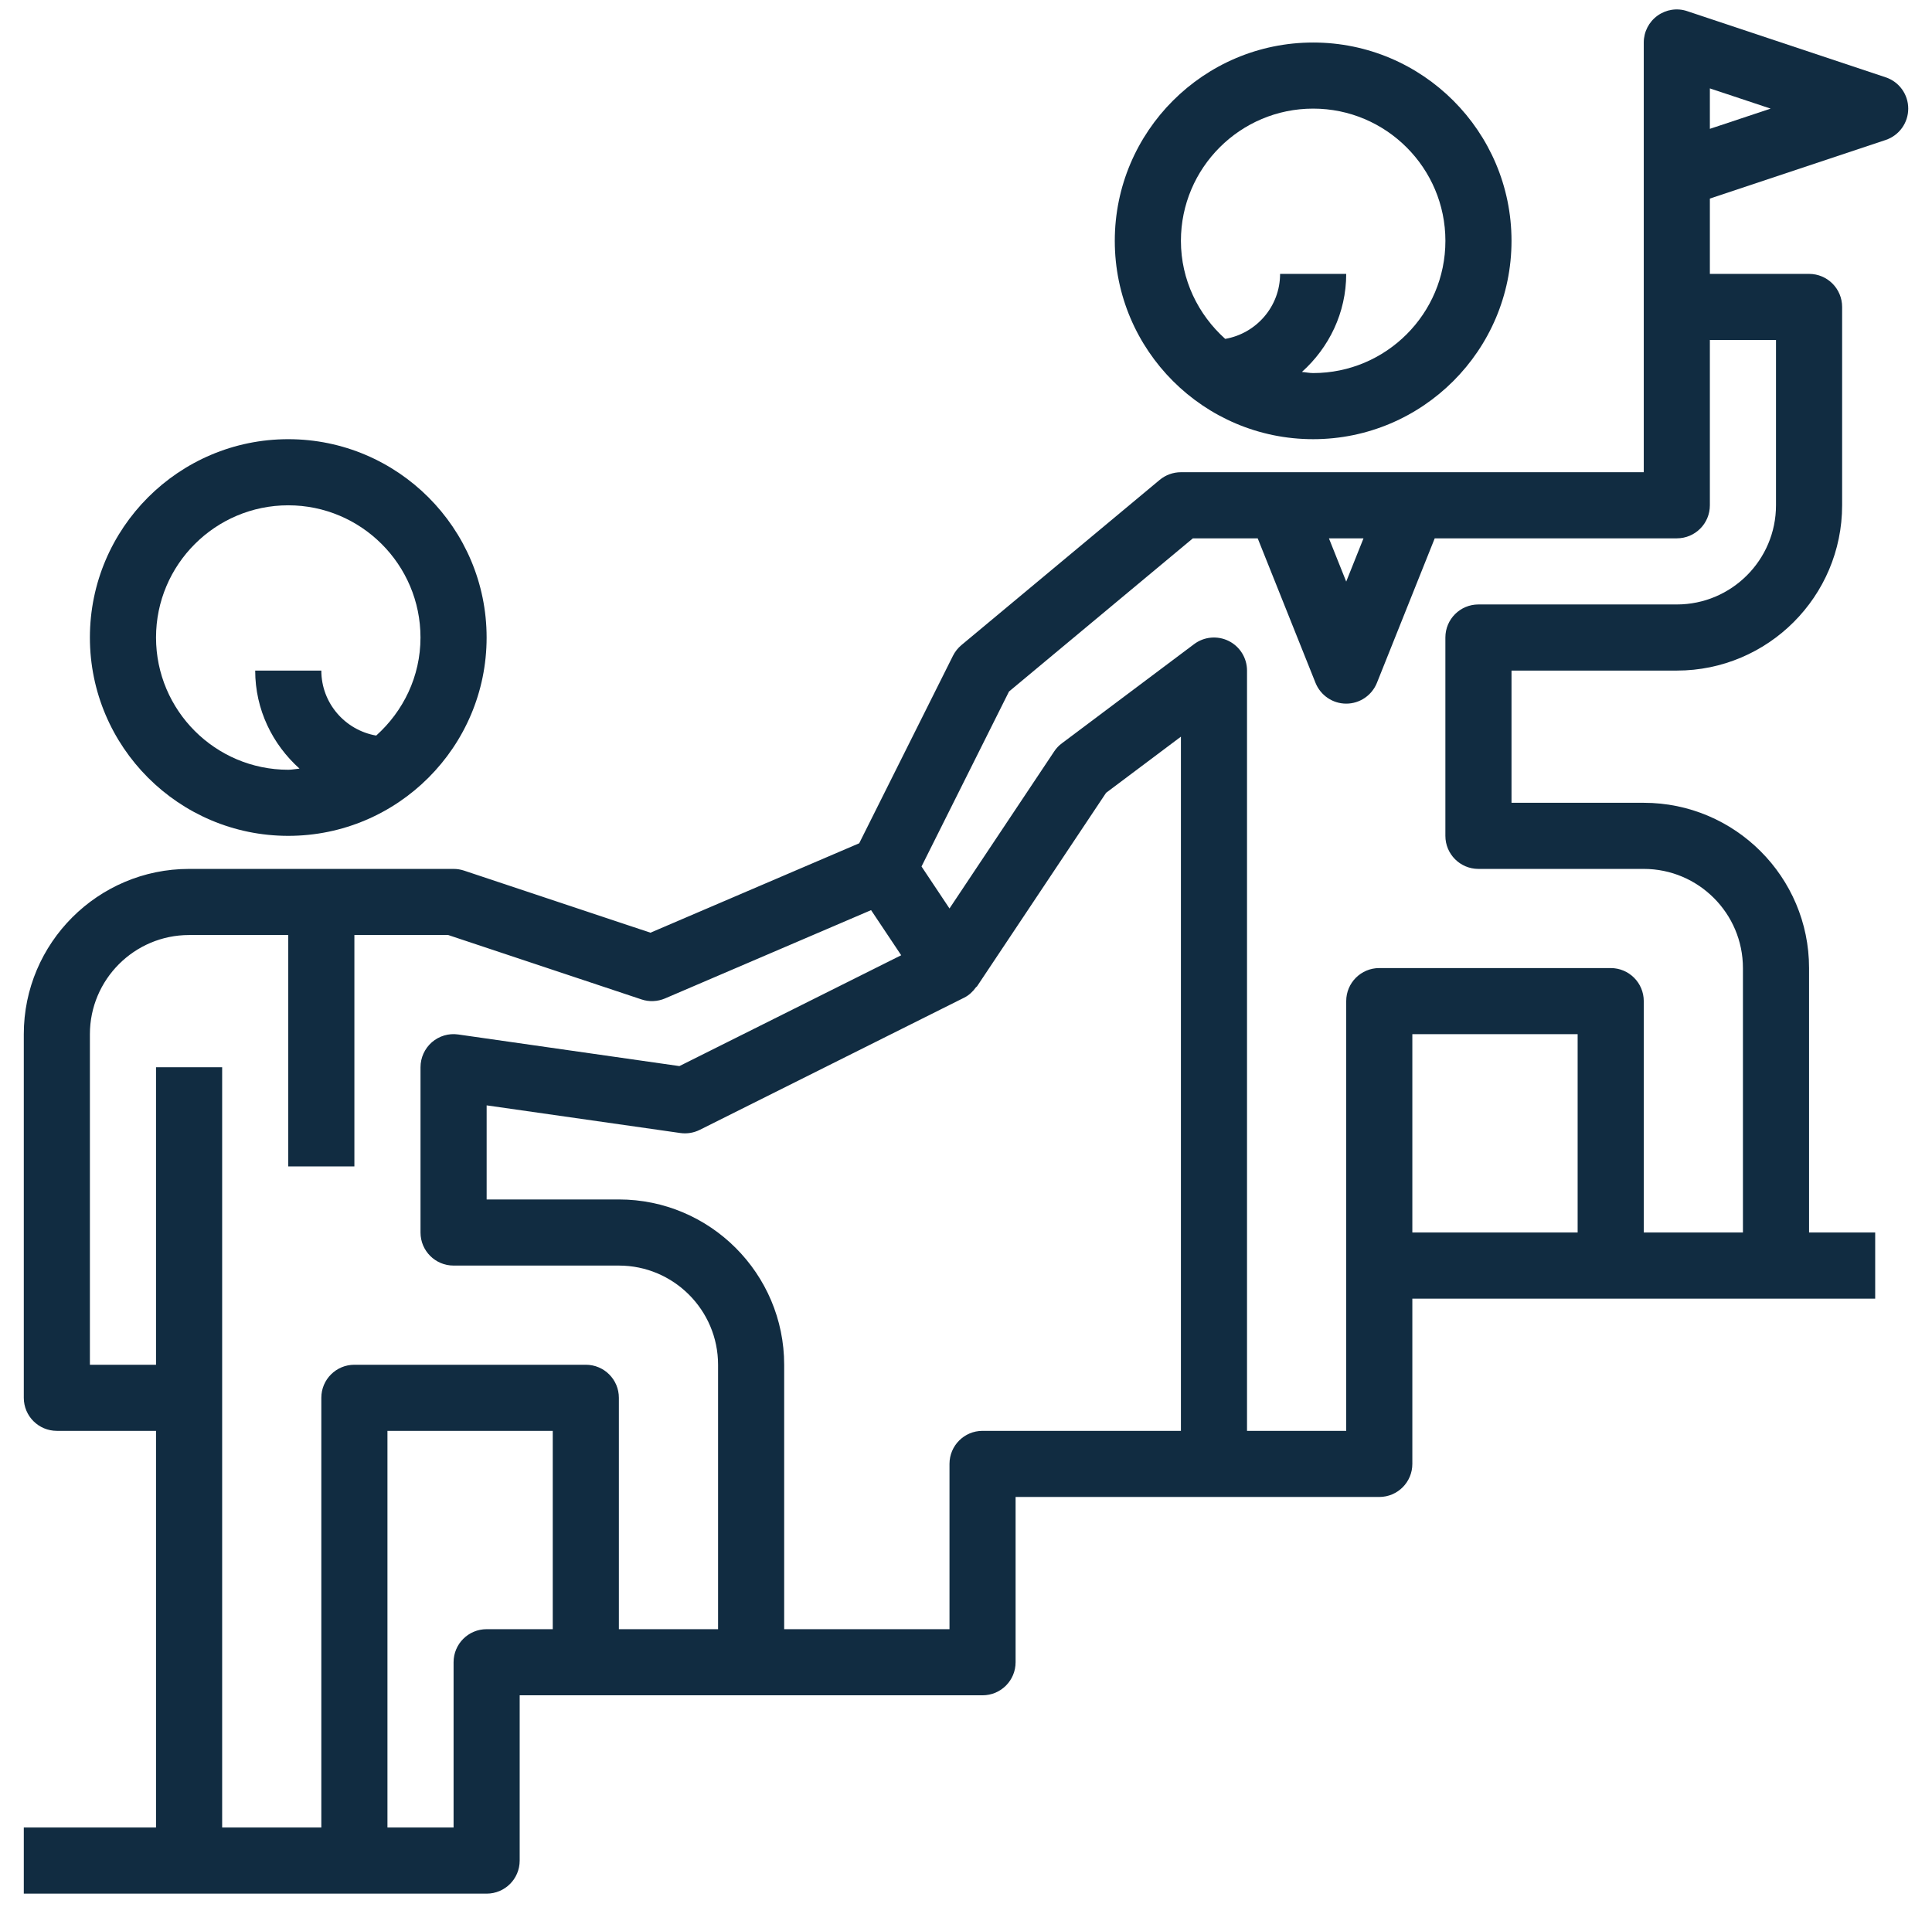
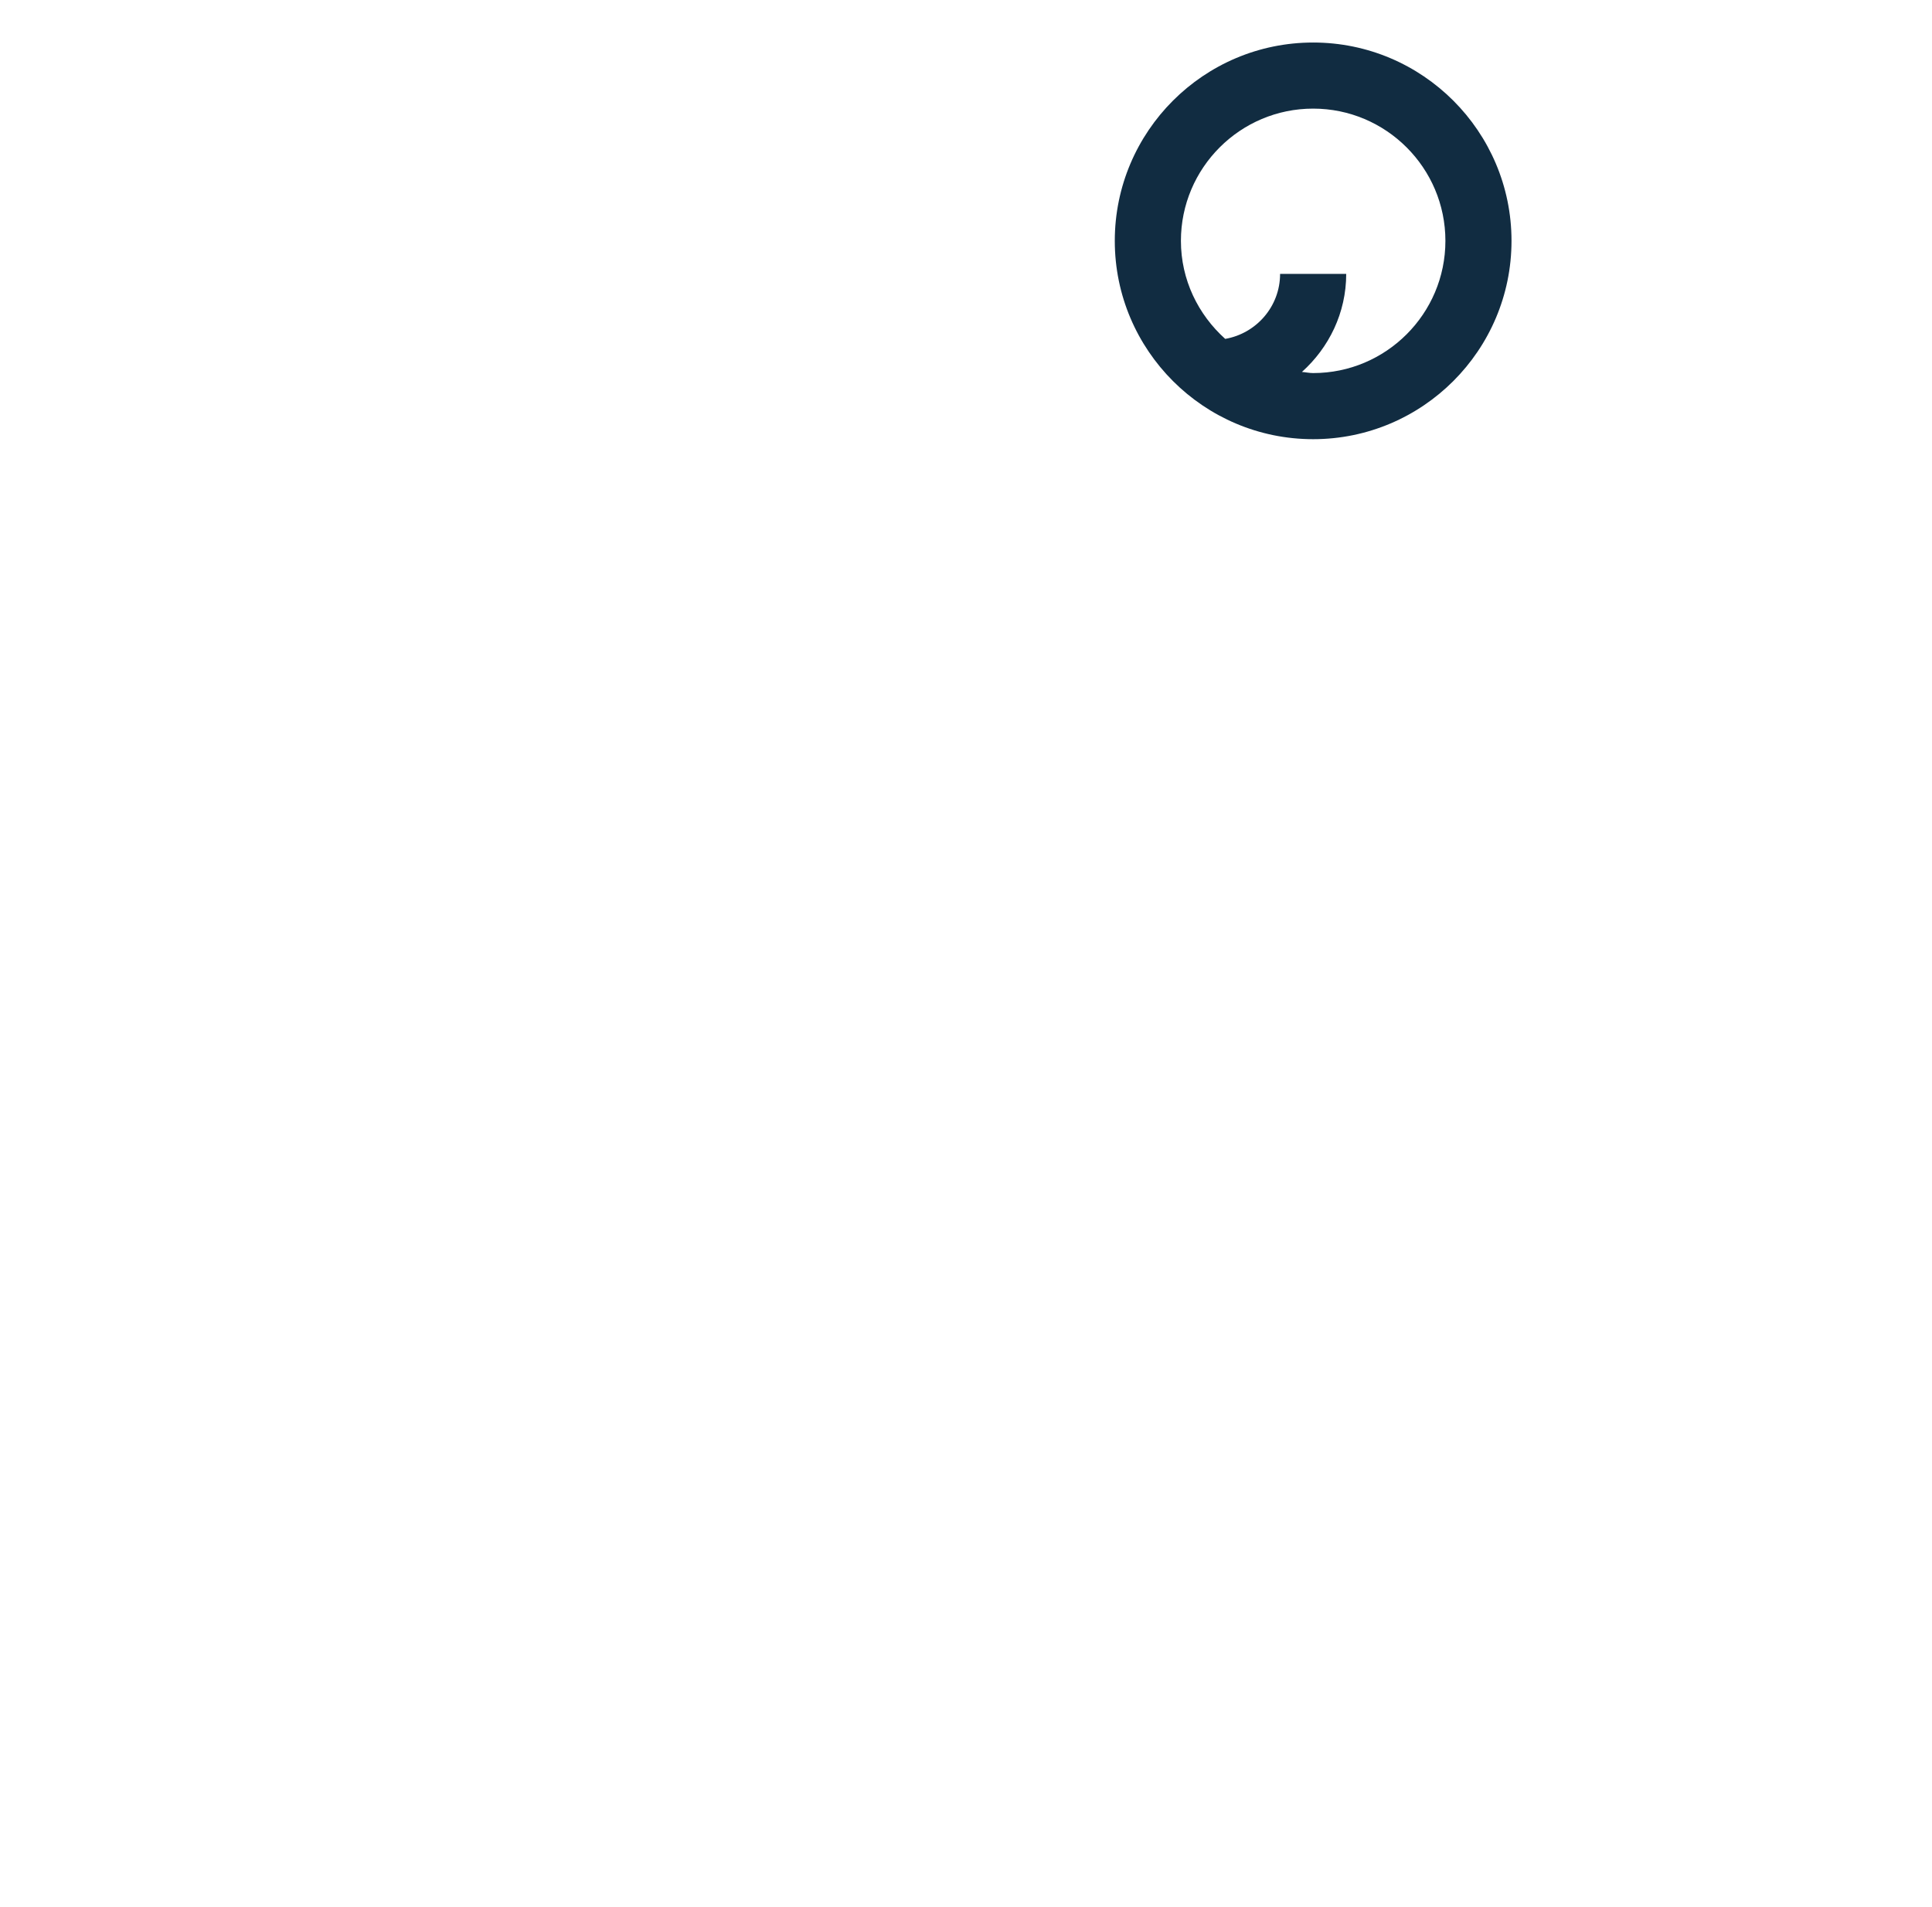
<svg xmlns="http://www.w3.org/2000/svg" width="79" height="78" viewBox="0 0 79 78" fill="none">
  <path d="M53.695 17.961C58.168 17.961 61.806 14.323 61.806 9.85C61.806 5.376 58.168 1.739 53.695 1.739C49.222 1.739 45.584 5.376 45.584 9.85C45.584 14.323 49.222 17.961 53.695 17.961ZM53.695 4.442C56.677 4.442 59.103 6.867 59.103 9.85C59.103 12.832 56.677 15.257 53.695 15.257C53.537 15.257 53.39 15.223 53.236 15.211C54.339 14.22 55.047 12.798 55.047 11.201H52.343C52.343 12.534 51.371 13.639 50.099 13.859C48.996 12.868 48.288 11.446 48.288 9.85C48.288 6.867 50.713 4.442 53.695 4.442Z" fill="#112C41" />
-   <path d="M11.787 34.183C16.26 34.183 19.898 30.545 19.898 26.072C19.898 21.599 16.26 17.961 11.787 17.961C7.314 17.961 3.676 21.599 3.676 26.072C3.676 30.545 7.314 34.183 11.787 34.183ZM11.787 20.665C14.769 20.665 17.194 23.09 17.194 26.072C17.194 27.669 16.486 29.091 15.383 30.082C14.111 29.861 13.139 28.757 13.139 27.424H10.435C10.435 29.02 11.143 30.443 12.247 31.433C12.092 31.446 11.945 31.48 11.787 31.48C8.805 31.48 6.38 29.054 6.38 26.072C6.38 23.09 8.805 20.665 11.787 20.665Z" fill="#112C41" />
-   <path d="M77.104 3.161L68.993 0.457C68.579 0.316 68.129 0.387 67.775 0.641C67.422 0.896 67.214 1.304 67.214 1.738V12.553V19.312H48.288C47.971 19.312 47.664 19.423 47.421 19.625L39.31 26.384C39.168 26.504 39.05 26.652 38.967 26.818L35.133 34.487L26.597 38.144L18.974 35.604C18.836 35.559 18.692 35.535 18.547 35.535H7.732C4.005 35.535 0.973 38.567 0.973 42.294V57.164C0.973 57.912 1.577 58.516 2.325 58.516H6.38V74.739H0.973V77.442H7.732H14.491H19.899C20.646 77.442 21.25 76.838 21.25 76.091V69.331H23.954H30.713H40.176C40.924 69.331 41.528 68.727 41.528 67.979V61.22H49.639H56.399C57.146 61.22 57.751 60.616 57.751 59.868V53.109H65.862H72.621H76.677V50.405H73.973V39.59C73.973 35.863 70.941 32.831 67.214 32.831H61.806V27.424H68.566C72.293 27.424 75.325 24.392 75.325 20.664V12.553C75.325 11.806 74.721 11.201 73.973 11.201H69.917V8.121L77.104 5.725C77.657 5.54 78.028 5.025 78.028 4.442C78.028 3.859 77.657 3.344 77.104 3.161ZM55.754 22.016L55.047 23.785L54.34 22.016H55.754ZM19.899 66.627C19.151 66.627 18.547 67.232 18.547 67.979V74.739H15.843V58.516H22.602V66.627H19.899ZM25.306 66.627V57.164C25.306 56.417 24.702 55.813 23.954 55.813H14.491C13.744 55.813 13.139 56.417 13.139 57.164V74.739H9.084V43.646H6.38V55.813H3.676V42.294C3.676 40.058 5.496 38.239 7.732 38.239H11.787V47.702H14.491V38.239H18.328L26.231 40.872C26.544 40.979 26.888 40.961 27.191 40.833L35.619 37.221L36.44 38.451L36.85 39.066L27.781 43.599L18.737 42.306C18.349 42.249 17.956 42.367 17.66 42.623C17.365 42.882 17.195 43.254 17.195 43.646V50.405C17.195 51.153 17.799 51.757 18.547 51.757H25.306C27.542 51.757 29.362 53.577 29.362 55.813V66.627H25.306ZM40.176 58.516C39.429 58.516 38.825 59.121 38.825 59.868V66.627H32.065V55.813C32.065 52.086 29.033 49.053 25.306 49.053H19.899V45.205L27.818 46.336C28.091 46.375 28.367 46.329 28.614 46.206L39.429 40.799C39.626 40.7 39.782 40.55 39.907 40.376C39.918 40.361 39.939 40.355 39.949 40.341L45.228 32.423L48.288 30.127V58.516H40.176ZM64.51 50.405H57.751V42.294H64.51V50.405ZM72.621 20.664C72.621 22.9 70.802 24.72 68.566 24.72H60.454C59.707 24.72 59.102 25.324 59.102 26.072V34.183C59.102 34.931 59.707 35.535 60.454 35.535H67.214C69.45 35.535 71.269 37.354 71.269 39.59V50.405H67.214V40.942C67.214 40.195 66.609 39.59 65.862 39.59H56.399C55.651 39.59 55.047 40.195 55.047 40.942V51.757V58.516H50.991V27.424C50.991 26.911 50.702 26.444 50.244 26.214C49.787 25.987 49.237 26.034 48.828 26.342L43.421 30.398C43.298 30.488 43.191 30.601 43.107 30.729L38.825 37.153L37.681 35.436L41.258 28.281L48.777 22.016H51.428L53.791 27.925C53.998 28.439 54.494 28.776 55.047 28.776C55.6 28.776 56.096 28.439 56.303 27.925L58.666 22.016H68.566C69.313 22.016 69.917 21.412 69.917 20.664V13.905H72.621V20.664ZM69.917 5.269V3.615L72.402 4.442L69.917 5.269Z" fill="#112C41" />
</svg>